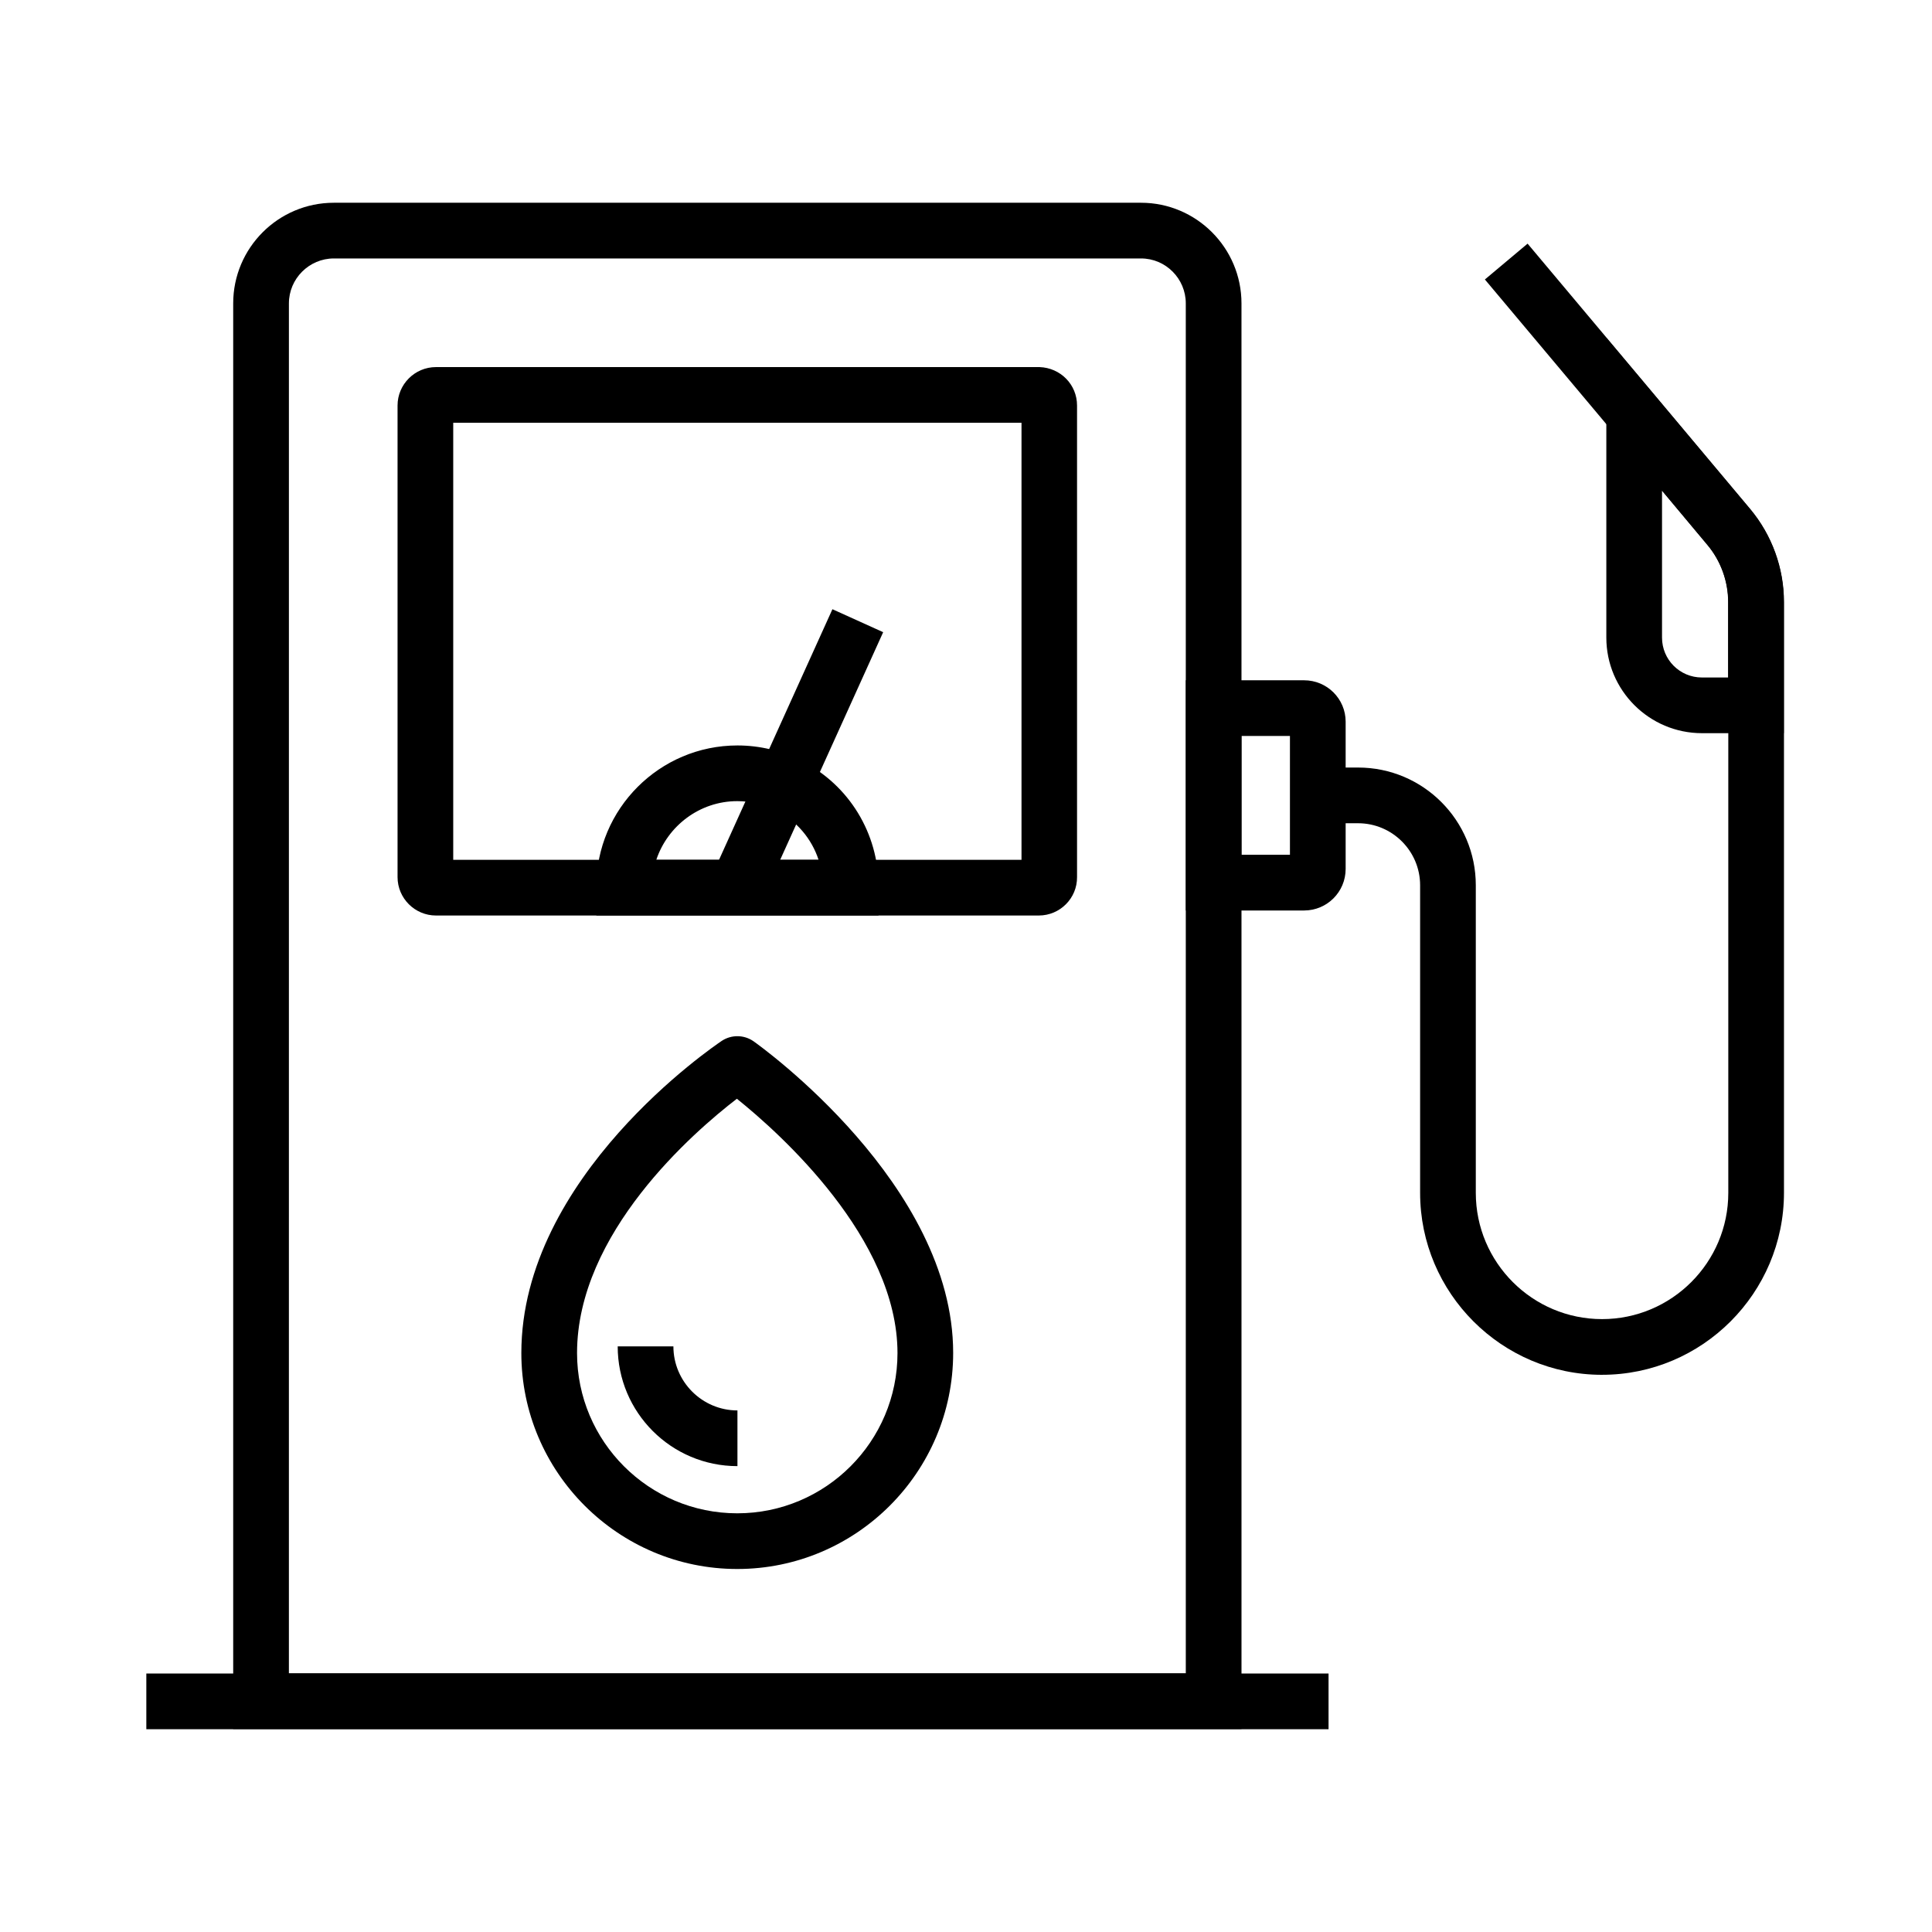
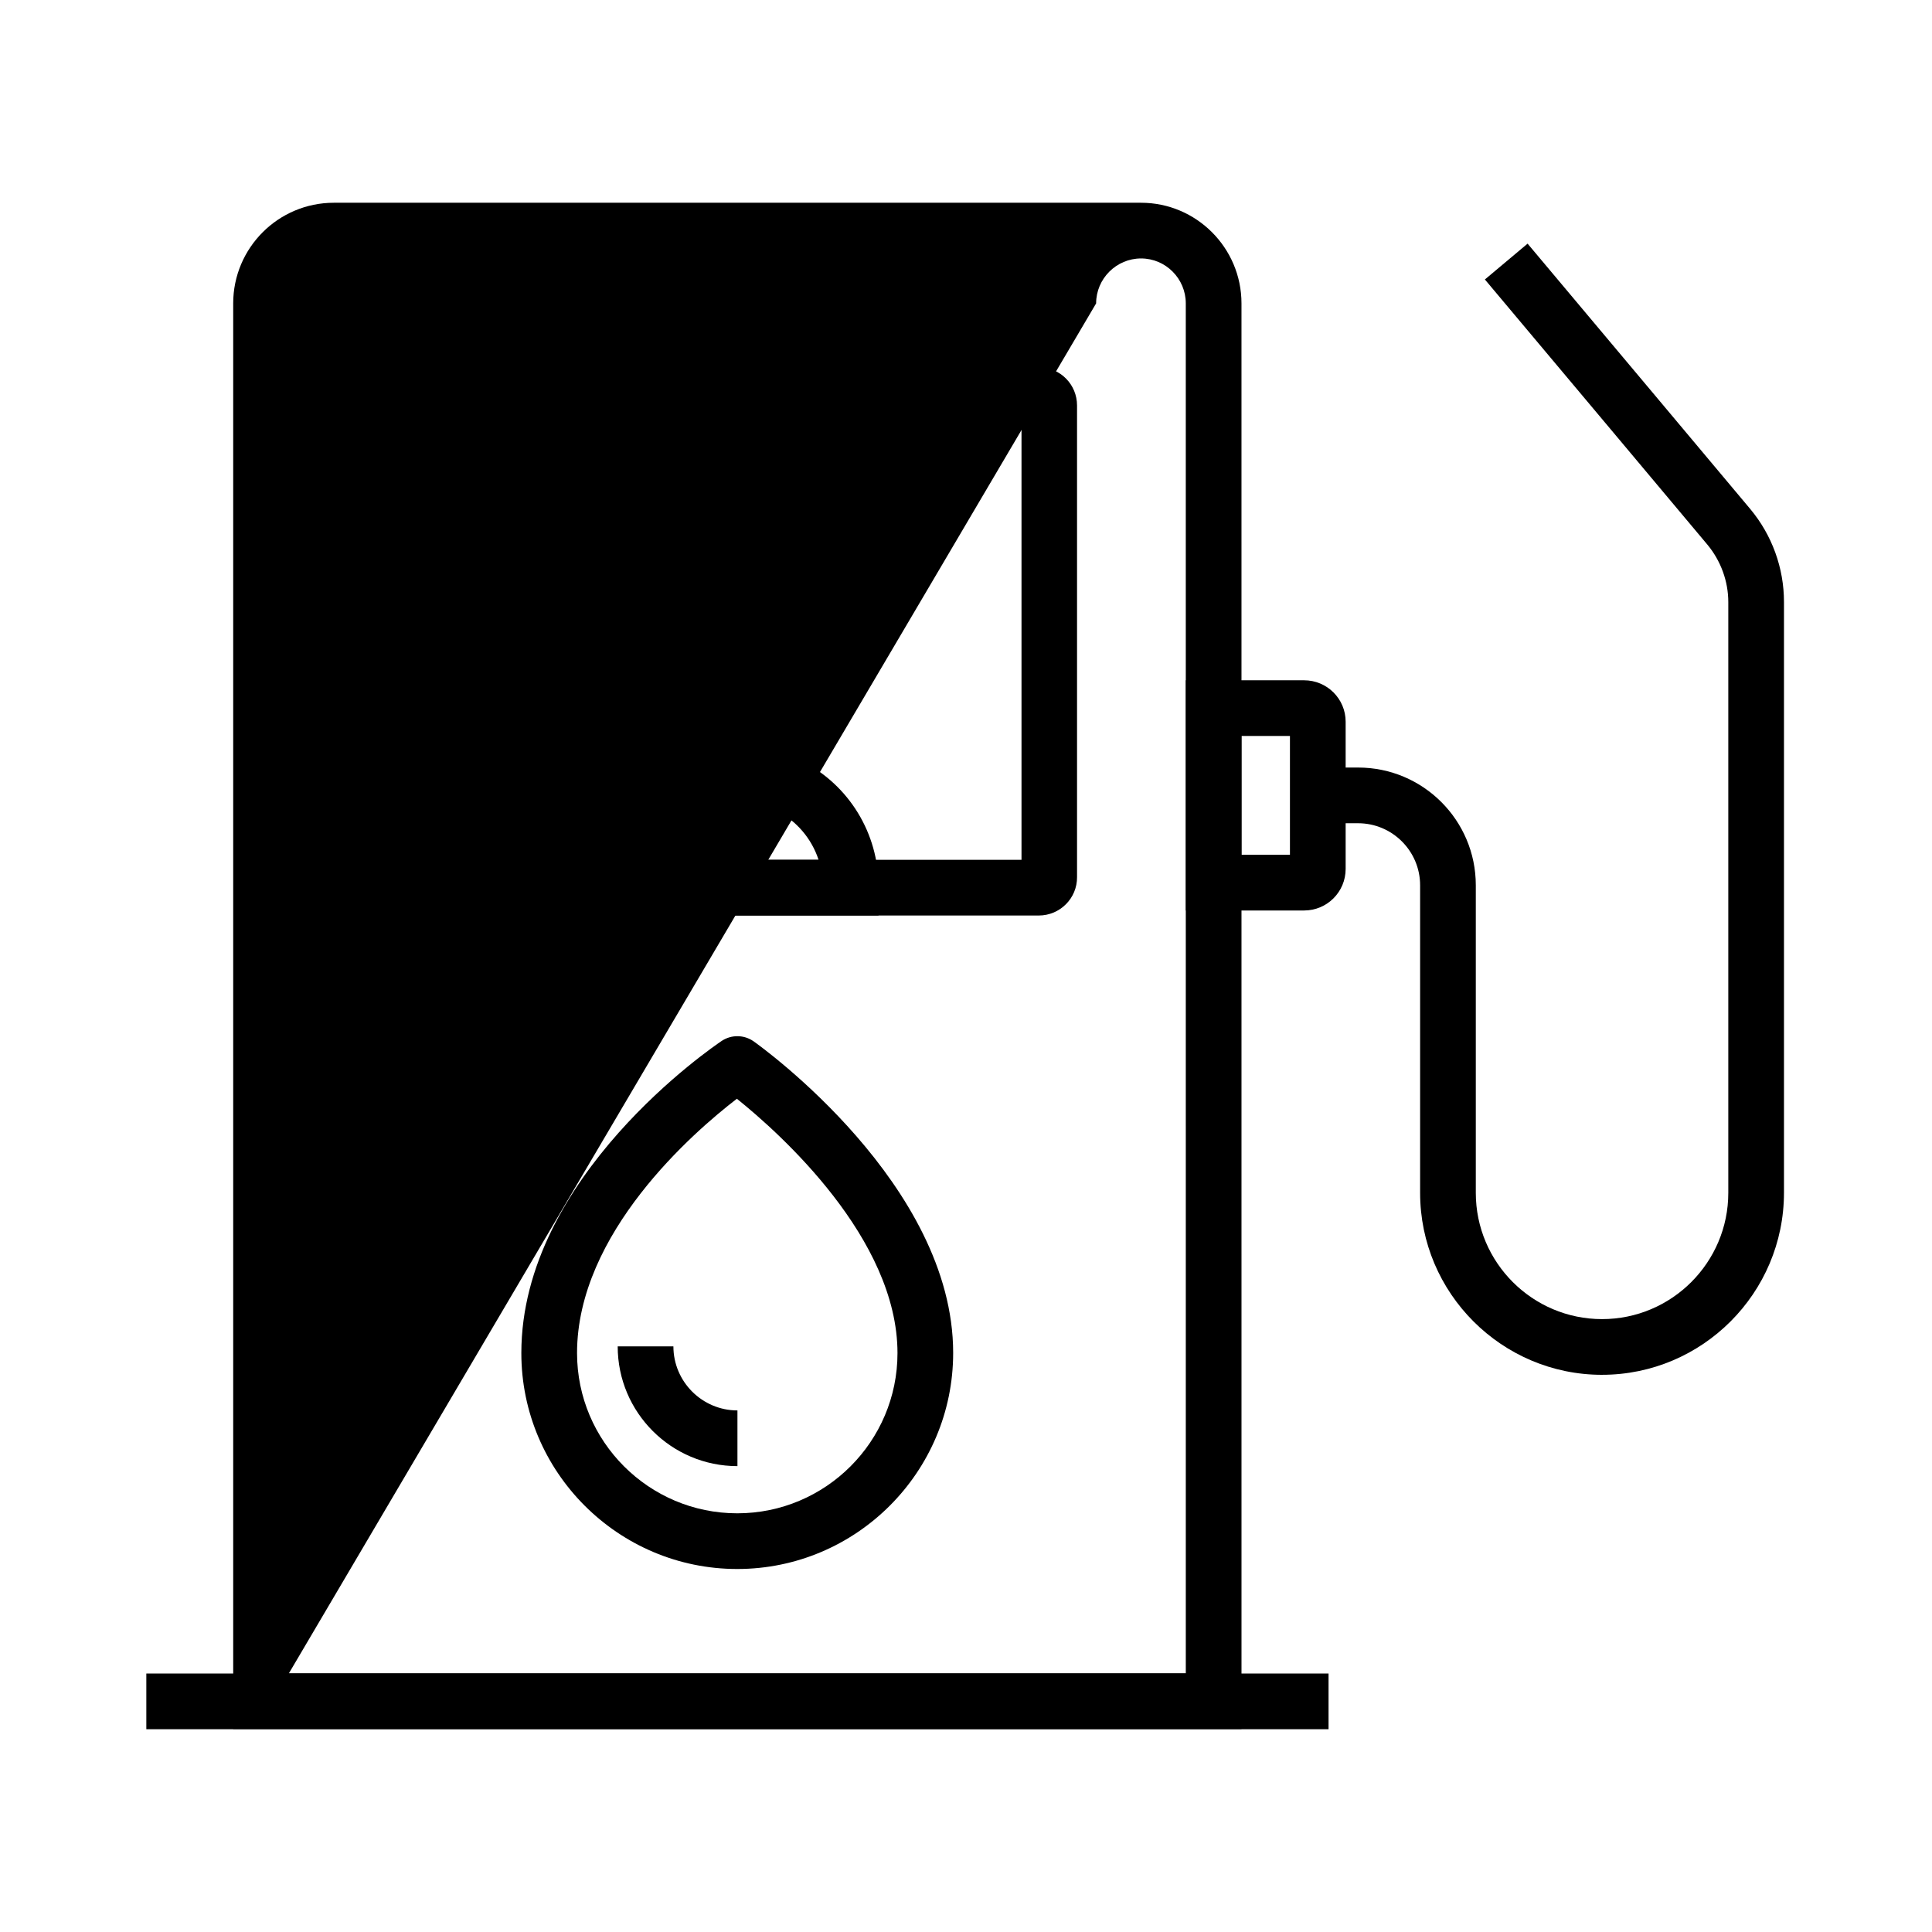
<svg xmlns="http://www.w3.org/2000/svg" fill="#000000" width="800px" height="800px" version="1.1" viewBox="144 144 512 512">
  <g>
-     <path d="m473.01 602.21h-267.21v-377.81c0-14.711 11.957-26.668 26.668-26.668h213.92c14.66 0 26.617 11.957 26.617 26.668zm-252.45-14.762h237.69l-0.004-363.05c0-6.543-5.312-11.906-11.855-11.906h-213.92c-6.543 0-11.906 5.363-11.906 11.906z" />
+     <path d="m473.01 602.21h-267.21v-377.81c0-14.711 11.957-26.668 26.668-26.668h213.92c14.66 0 26.617 11.957 26.617 26.668zm-252.45-14.762h237.69l-0.004-363.05c0-6.543-5.312-11.906-11.855-11.906c-6.543 0-11.906 5.363-11.906 11.906z" />
    <path d="m419.29 386.62h-159.75c-5.609 0-10.184-4.574-10.184-10.184v-124.97c0-5.609 4.574-10.184 10.184-10.184h159.95c5.559 0.195 9.938 4.625 9.938 10.184v124.97c0.051 5.606-4.523 10.184-10.133 10.184zm-155.18-14.762h150.6v-115.82h-150.6z" />
    <path d="m182.78 587.5h313.3v14.762h-313.3z" />
    <path d="m568.56 508.34c-26.566 0-48.215-21.648-48.215-48.215v-81.523c0-9.055-7.379-16.434-16.434-16.434h-10.676v-14.762h10.676c17.219 0 31.191 13.973 31.191 31.191v81.523c0 18.449 15.008 33.457 33.457 33.457 18.449 0 33.457-15.008 33.457-33.457v-156.55c0-5.512-1.969-10.922-5.512-15.203l-25.043-29.863-33.949-40.441 11.316-9.496 33.949 40.441 25.043 29.863c5.805 6.938 8.953 15.695 8.953 24.648v156.55c0 26.617-21.648 48.266-48.215 48.266z" />
-     <path d="m616.73 338.3h-21.695c-13.973 0-25.34-11.367-25.34-25.34v-79.457l38.082 45.41c5.758 6.887 8.953 15.645 8.953 24.648zm-32.277-64.254v38.918c0 5.856 4.723 10.578 10.578 10.578h6.938v-19.977c0-5.559-1.969-10.973-5.512-15.152z" />
    <path d="m489.59 385.29h-31.34v-61.008h31.34c6.102 0 11.02 4.922 11.02 10.973v39.016c0 6.098-4.922 11.02-11.02 11.02zm-16.582-14.762h12.84v-31.488h-12.84z" />
    <path d="m376.82 386.62h-74.785v-7.676c0-20.613 16.777-37.391 37.391-37.391 5.953 0 11.855 1.426 17.074 4.133 12.547 6.394 20.32 19.188 20.32 33.258zm-58.891-14.762h43c-1.82-5.559-5.758-10.281-11.219-13.086-3.148-1.625-6.691-2.461-10.332-2.461-9.938 0-18.449 6.543-21.449 15.547z" />
-     <path d="m364.6 305.45 13.449 6.086-31.887 70.469-13.449-6.086z" />
    <path d="m339.38 559.8c-31.539 0-57.219-25.684-57.219-57.219 0-46.789 50.973-81.277 53.137-82.754 2.559-1.672 5.856-1.625 8.363 0.098 2.164 1.523 52.938 38.031 52.938 82.605 0.004 31.586-25.68 57.27-57.219 57.27zm-0.098-124.62c-11.465 8.809-42.359 35.57-42.359 67.402 0 23.418 19.039 42.461 42.461 42.461 23.418 0 42.461-19.039 42.461-42.461-0.004-30.355-31.098-58.199-42.562-67.402z" />
    <path d="m339.43 532.54c-17.516 0-31.734-14.219-31.734-31.734h14.762c0 9.348 7.625 16.973 16.973 16.973z" />
  </g>
</svg>